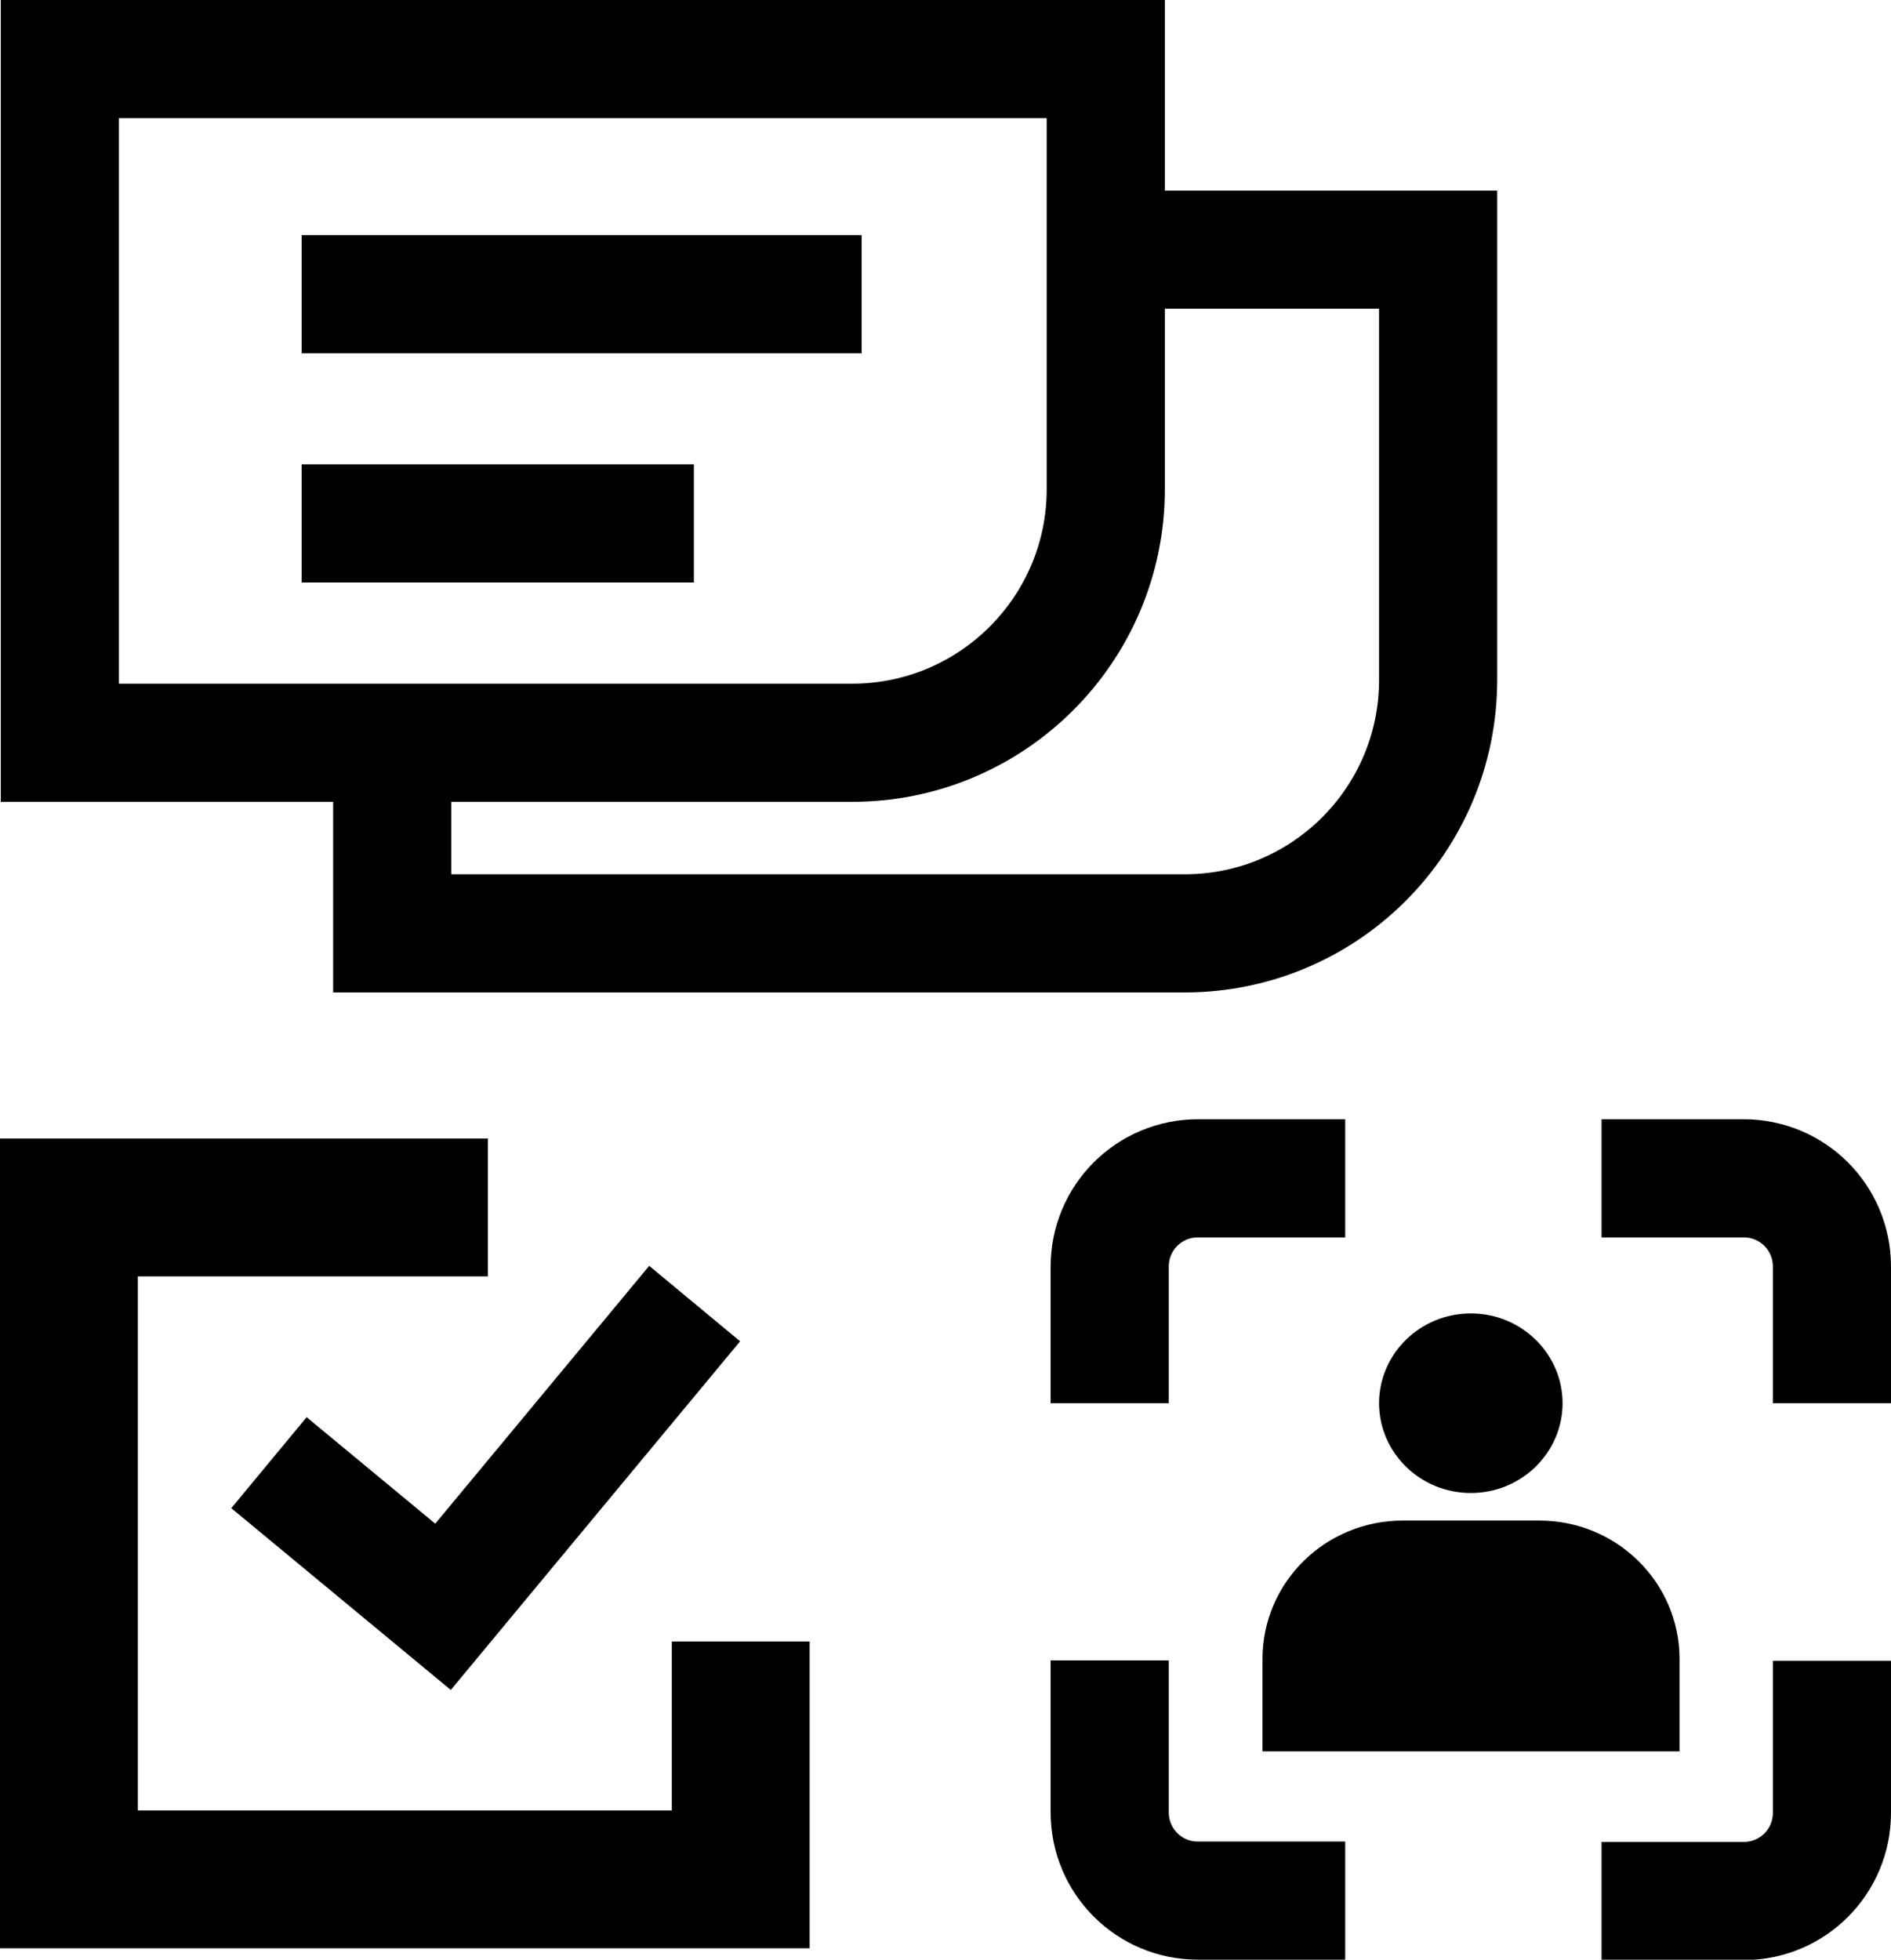
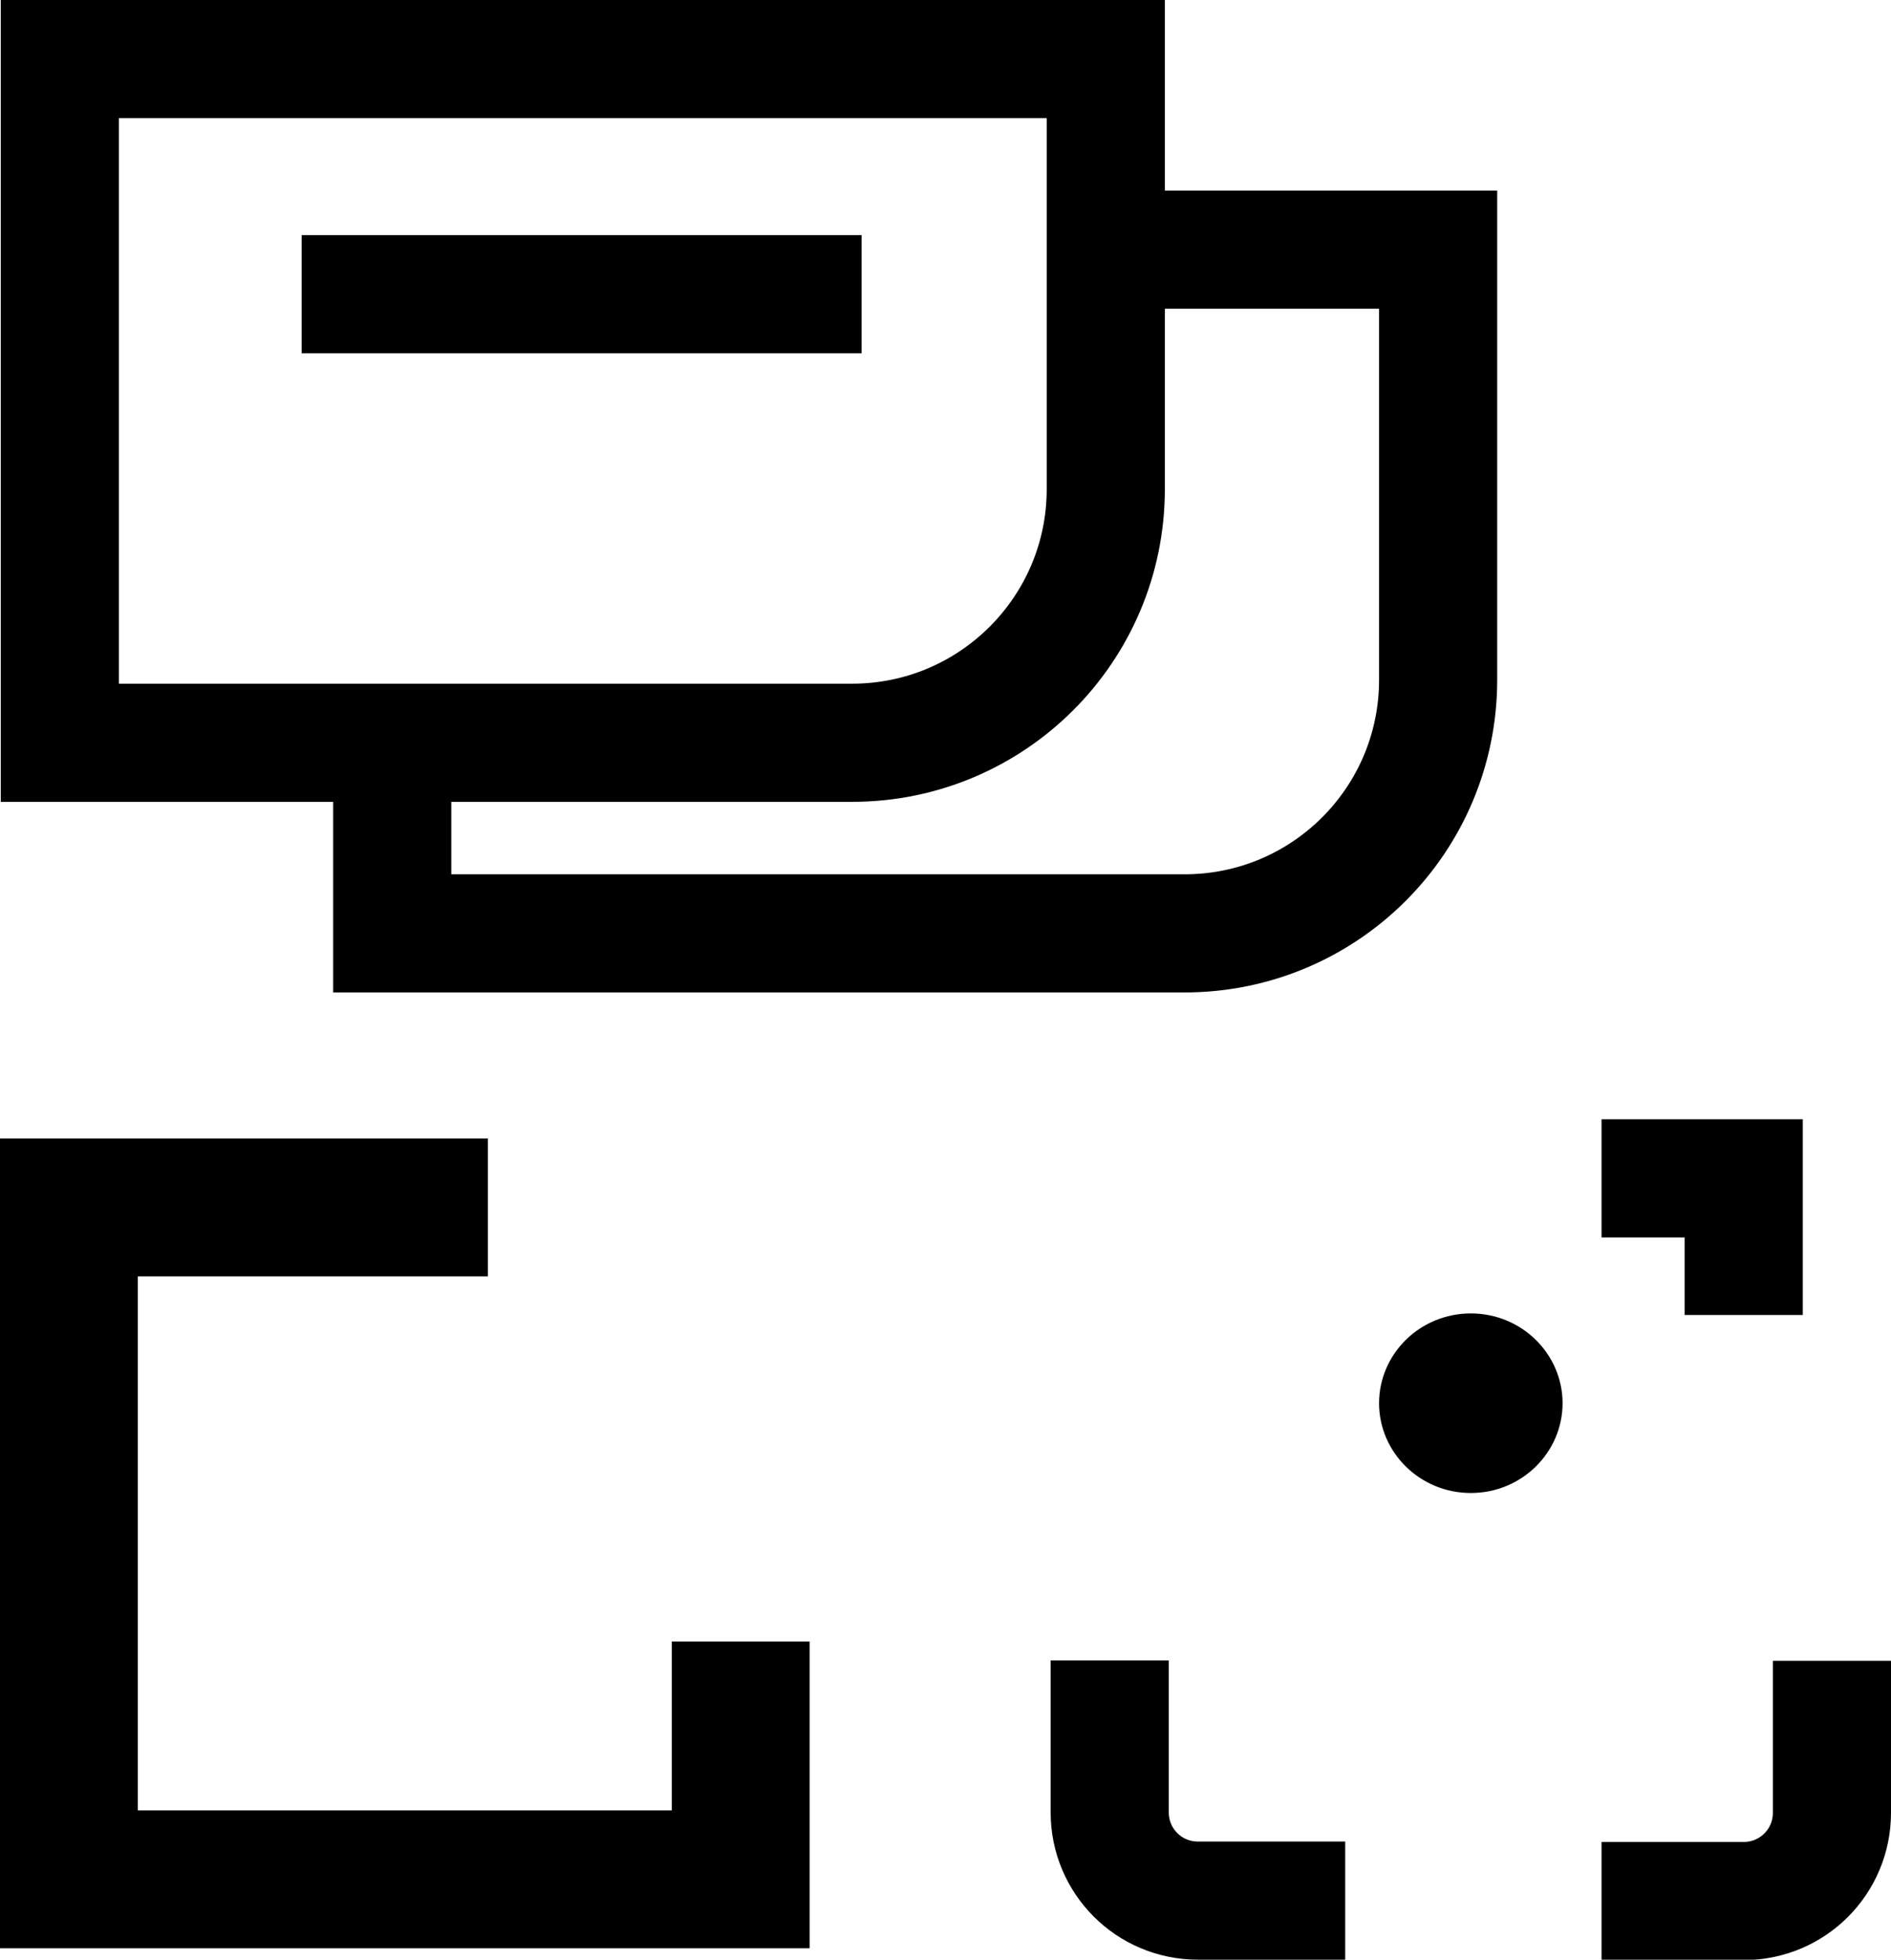
<svg xmlns="http://www.w3.org/2000/svg" id="b" viewBox="0 0 48.02 49.76">
  <defs>
    <style>.e{stroke-width:3.5px;}.e,.f,.g,.h{stroke:#000;}.e,.f,.h{fill:none;}.f,.g{stroke-miterlimit:10;}.f,.h{stroke-width:3px;}</style>
  </defs>
  <g id="c">
    <g id="d">
      <path class="g" d="m39.18,35.63c0,.97-.81,1.78-1.83,1.78s-1.83-.81-1.83-1.78.81-1.78,1.83-1.78,1.83.81,1.83,1.78Z" />
-       <path class="e" d="m35.62,40.36h3.47c1.01,0,1.81.8,1.81,1.76v.6h-7.09v-.6c0-.96.8-1.76,1.81-1.76h0Z" />
-       <path class="f" d="m28.18,35.63v-3.47c0-1.24,1-2.24,2.24-2.24h3.74" />
      <path class="f" d="m34.16,48.26h-3.74c-1.24,0-2.24-1-2.24-2.24v-3.86" />
      <path class="f" d="m46.52,42.17v3.86c0,1.24-1,2.24-2.24,2.24h-3.61" />
-       <path class="f" d="m40.67,29.92h3.61c1.24,0,2.24,1,2.24,2.24v3.47" />
+       <path class="f" d="m40.67,29.92h3.61v3.47" />
      <path class="f" d="m1.52,1.5h26.56v10.92c0,3.56-2.89,6.44-6.44,6.44H1.52V1.5h0Z" />
      <path class="f" d="m29.38,6.34h7.14v10.92c0,3.56-2.88,6.44-6.44,6.44H9.96v-5.41" />
      <line class="f" x1="7.66" y1="7.47" x2="21.88" y2="7.47" />
-       <line class="f" x1="7.66" y1="13.29" x2="17.62" y2="13.29" />
-       <polyline class="h" points="6.83 37.14 11.25 40.8 17.64 33.1" />
      <polyline class="e" points="18.81 41.68 18.81 47.72 1.75 47.72 1.75 30.66 12.39 30.66" />
    </g>
  </g>
</svg>